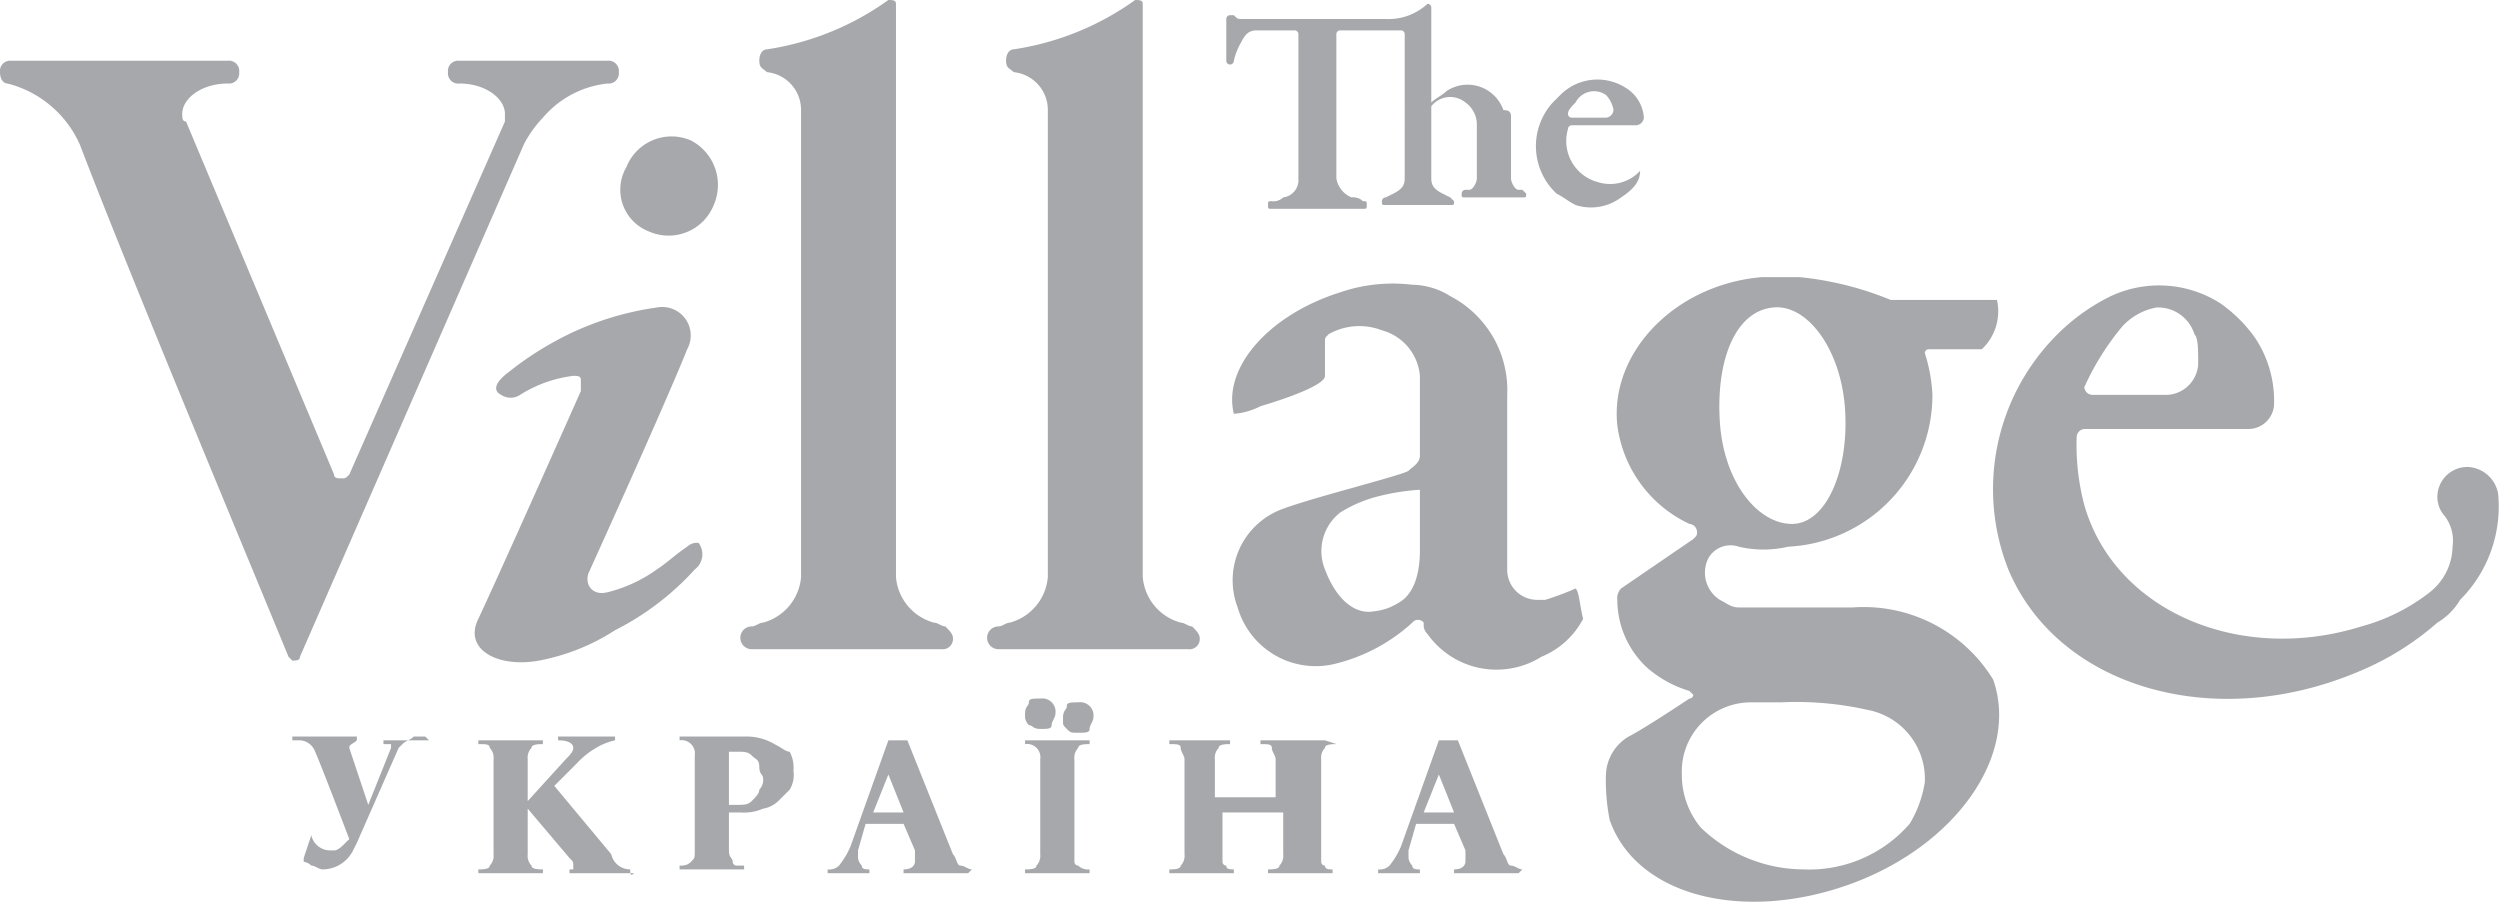
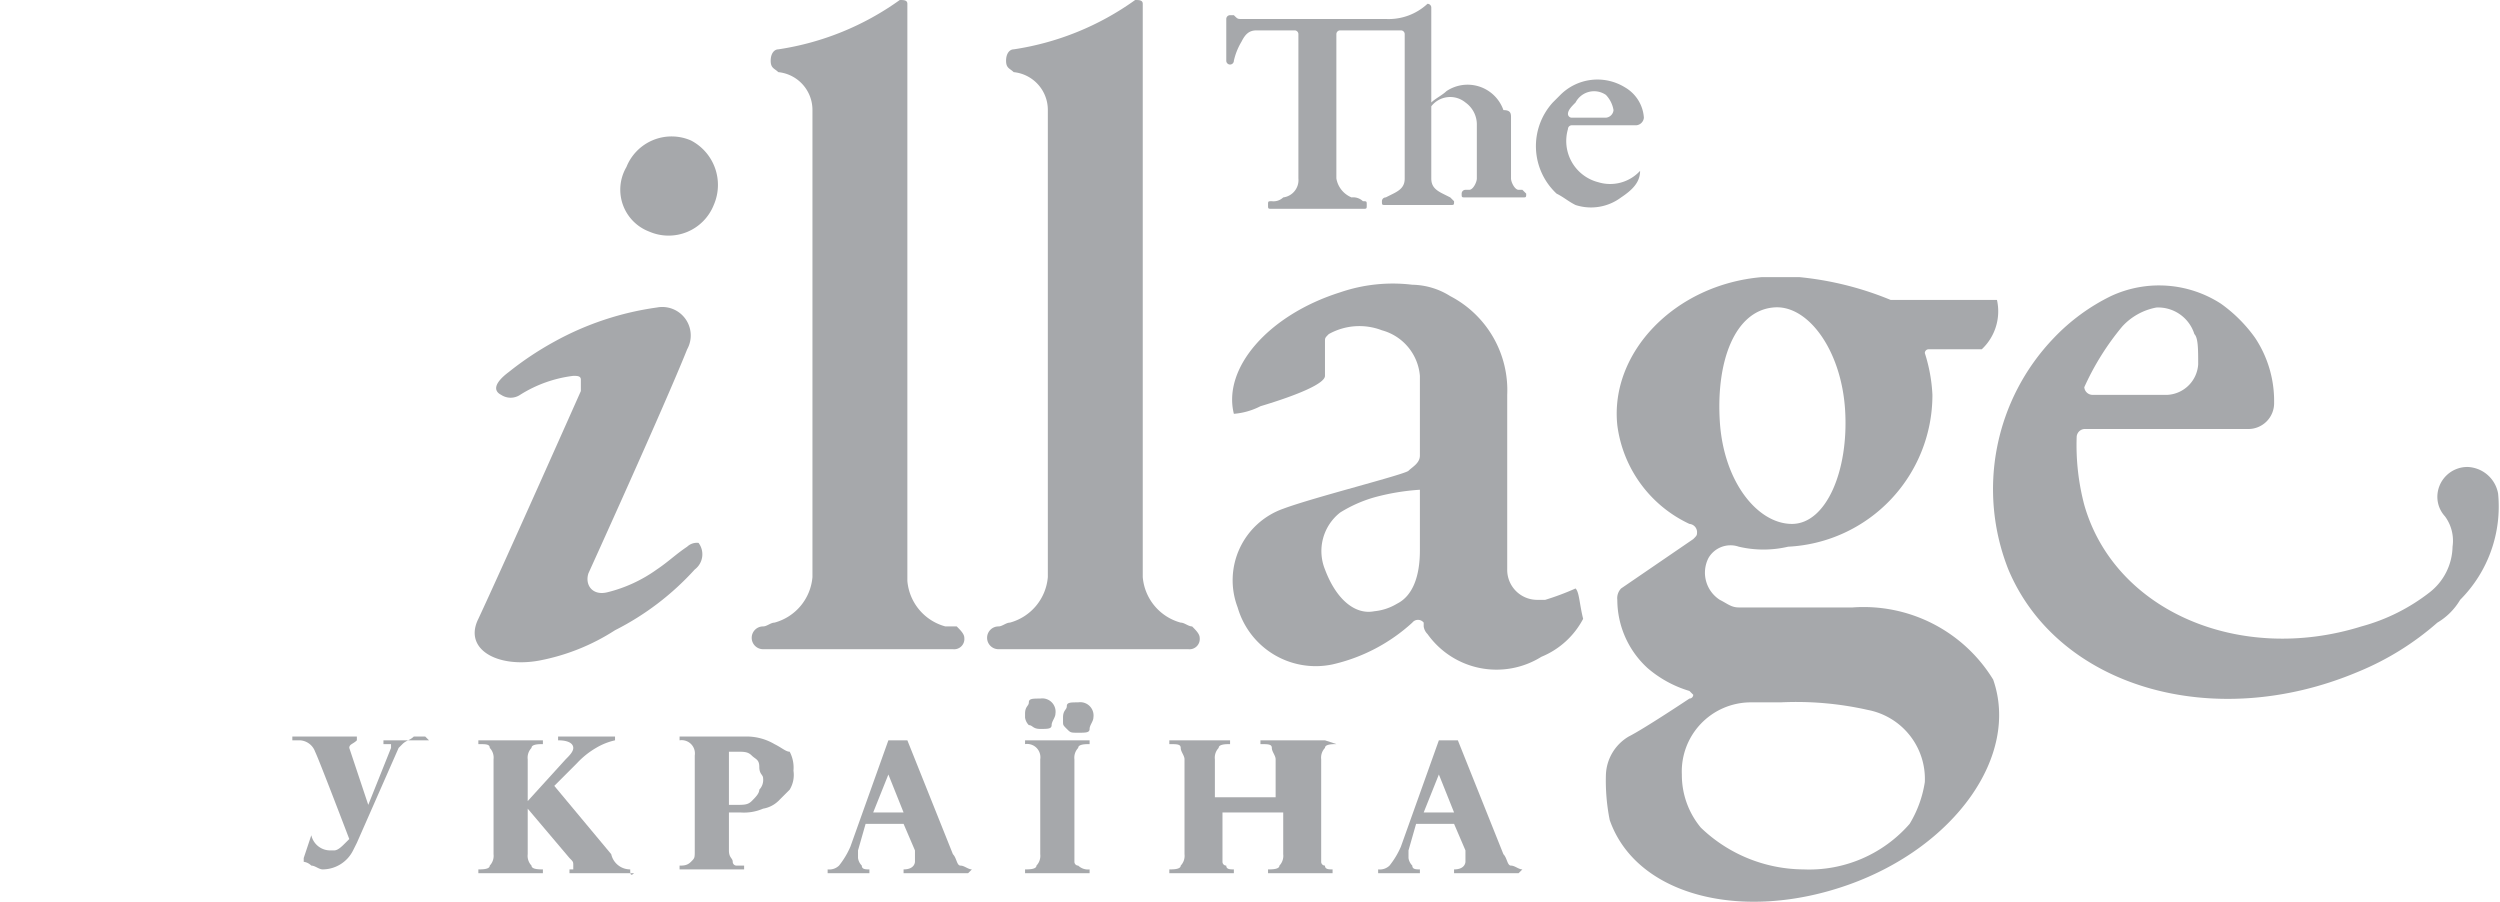
<svg xmlns="http://www.w3.org/2000/svg" viewBox="0 0 65.85 23.75">
  <defs>
    <style>.cls-1{fill:#a6a8ab;}</style>
  </defs>
  <title>village</title>
  <g id="Layer_2" data-name="Layer 2">
    <g id="Layer_4" data-name="Layer 4">
      <path class="cls-1" d="M16.5,4.4a1.28,1.28,0,0,1,1.7-.7,1.32,1.32,0,0,1,.6,1.7,1.28,1.28,0,0,1-1.7.7,1.18,1.18,0,0,1-.6-1.7" />
      <path class="cls-1" d="M17.3,8.1a7.8,7.8,0,0,0-2.7.9,8.34,8.34,0,0,0-1.2.8c-.4.3-.4.5-.2.6a.45.45,0,0,0,.5,0,3.39,3.39,0,0,1,1.4-.5c.1,0,.2,0,.2.1v.3s-2,4.5-2.7,6c-.4.8.5,1.3,1.6,1.1a5.6,5.6,0,0,0,2-.8A7.24,7.24,0,0,0,18.3,15a.5.5,0,0,0,.1-.7.37.37,0,0,0-.3.1c-.3.2-.5.4-.8.6a3.79,3.79,0,0,1-1.3.6c-.4.1-.6-.2-.5-.5,0,0,2-4.4,2.6-5.9a.75.75,0,0,0-.8-1.1" />
-       <path class="cls-1" d="M7.6,17.3C6.2,13.9,3.4,7.2,2.1,3.8A2.86,2.86,0,0,0,.2,2.2c-.1,0-.2-.1-.2-.3a.27.27,0,0,1,.3-.3H6a.27.27,0,0,1,.3.3.27.27,0,0,1-.3.3c-.7,0-1.2.4-1.2.8,0,.1,0,.2.1.2l3.9,9.3c0,.1.1.1.2.1s.1,0,.2-.1l4.1-9.3V3c0-.4-.5-.8-1.2-.8a.27.27,0,0,1-.3-.3.27.27,0,0,1,.3-.3H16a.27.27,0,0,1,.3.3.27.27,0,0,1-.3.3,2.59,2.59,0,0,0-1.7.9,3,3,0,0,0-.5.7L7.9,17.3c0,.1-.1.1-.2.1l-.1-.1" />
      <path class="cls-1" d="M41.5,15.5a6.89,6.89,0,0,1-.8.3h-.2a.79.79,0,0,1-.8-.8V10.4a2.79,2.79,0,0,0-1.5-2.6,1.93,1.93,0,0,0-1-.3,4.27,4.27,0,0,0-1.9.2c-1.9.6-3.1,2-2.8,3.2a1.85,1.85,0,0,0,.7-.2c1-.3,1.7-.6,1.7-.8V9c0-.1,0-.1.1-.2a1.65,1.65,0,0,1,1.4-.1,1.36,1.36,0,0,1,1,1.2V12c0,.2-.2.3-.3.4s-2.5.7-3.3,1A2,2,0,0,0,32.6,16a2.14,2.14,0,0,0,2.5,1.5,4.64,4.64,0,0,0,2.1-1.1.19.19,0,0,1,.3,0v.1a.35.35,0,0,0,.1.2,2.23,2.23,0,0,0,3,.6,2.17,2.17,0,0,0,1.1-1c-.1-.4-.1-.7-.2-.8m-4.1-1c0,.7-.2,1.2-.6,1.4a1.42,1.42,0,0,1-.6.2c-.5.1-1-.3-1.3-1.1a1.29,1.29,0,0,1,.4-1.5,3.55,3.55,0,0,1,.9-.4,6,6,0,0,1,1.2-.2v1.6Z" />
-       <path class="cls-1" d="M24.9,16.5c-.1,0-.2-.1-.3-.1a1.36,1.36,0,0,1-1-1.2V.1c0-.1-.1-.1-.2-.1h0a7.35,7.35,0,0,1-3.2,1.3h0c-.1,0-.2.1-.2.3s.1.2.2.3a1,1,0,0,1,.9,1V15.2a1.36,1.36,0,0,1-1,1.2c-.1,0-.2.1-.3.1a.3.3,0,0,0,0,.6h5a.27.27,0,0,0,.3-.3c0-.1-.1-.2-.2-.3" />
+       <path class="cls-1" d="M24.9,16.5a1.36,1.36,0,0,1-1-1.2V.1c0-.1-.1-.1-.2-.1h0a7.35,7.35,0,0,1-3.2,1.3h0c-.1,0-.2.1-.2.3s.1.2.2.3a1,1,0,0,1,.9,1V15.2a1.36,1.36,0,0,1-1,1.2c-.1,0-.2.1-.3.1a.3.3,0,0,0,0,.6h5a.27.27,0,0,0,.3-.3c0-.1-.1-.2-.2-.3" />
      <path class="cls-1" d="M31.4,16.5c-.1,0-.2-.1-.3-.1a1.36,1.36,0,0,1-1-1.2V.1c0-.1-.1-.1-.2-.1h0a7.35,7.35,0,0,1-3.2,1.3h0c-.1,0-.2.1-.2.3s.1.2.2.3a1,1,0,0,1,.9,1V15.2a1.36,1.36,0,0,1-1,1.2c-.1,0-.2.1-.3.1a.3.3,0,0,0,0,.6h5a.27.27,0,0,0,.3-.3c0-.1-.1-.2-.2-.3" />
      <path class="cls-1" d="M48.8,16h-3c-.2,0-.3-.1-.5-.2a.85.85,0,0,1-.3-1.1.67.67,0,0,1,.8-.3,2.85,2.85,0,0,0,1.3,0,4,4,0,0,0,3.8-4,4.25,4.25,0,0,0-.2-1.1.1.1,0,0,1,.1-.1h1.4a1.37,1.37,0,0,0,.4-1.3H49.8a8.44,8.44,0,0,0-2.4-.6h-1c-2.3.2-4,2-3.8,3.9a3.34,3.34,0,0,0,1.9,2.6.22.22,0,0,1,.2.2c0,.1,0,.1-.1.2l-1.9,1.3a.37.37,0,0,0-.1.3,2.44,2.44,0,0,0,.8,1.8,3,3,0,0,0,1.1.6l.1.1a.1.1,0,0,1-.1.1s-1.2.8-1.6,1a1.22,1.22,0,0,0-.6,1,5.28,5.28,0,0,0,.1,1.2c.7,2,3.5,2.7,6.3,1.7s4.5-3.4,3.8-5.4A4,4,0,0,0,48.8,16M46.7,8.1c.9-.1,1.8,1.1,1.9,2.7s-.5,3-1.4,3-1.8-1.1-1.9-2.7.4-2.9,1.4-3m3.6,13.6a3.51,3.51,0,0,1-2.8,1.2,3.93,3.93,0,0,1-2.7-1.1,2.17,2.17,0,0,1-.5-1.4,1.82,1.82,0,0,1,1.8-1.9h.8a8.58,8.58,0,0,1,2.3.2,1.85,1.85,0,0,1,1.5,1.9,3,3,0,0,1-.4,1.1" />
      <path class="cls-1" d="M65.8,13a.85.85,0,0,0-.8-.7.79.79,0,0,0-.8.8.76.76,0,0,0,.2.5,1.08,1.08,0,0,1,.2.8,1.56,1.56,0,0,1-.6,1.2,5.08,5.08,0,0,1-1.8.9c-3.2,1-6.5-.4-7.3-3.2a6.17,6.17,0,0,1-.2-1.8.22.22,0,0,1,.2-.2h4.3a.68.68,0,0,0,.7-.7,3,3,0,0,0-.5-1.7,3.82,3.82,0,0,0-.9-.9,3,3,0,0,0-2.9-.2,5.27,5.27,0,0,0-1.5,1.1A5.75,5.75,0,0,0,52.9,15c1.3,3.1,5.4,4.3,9.2,2.7a7.43,7.43,0,0,0,2.1-1.3,1.7,1.7,0,0,0,.6-.6,3.48,3.48,0,0,0,1-2.8M55.9,8.6a1.62,1.62,0,0,1,.9-.5,1,1,0,0,1,1,.7c.1.1.1.4.1.8a.86.86,0,0,1-.8.8h-2a.22.22,0,0,1-.2-.2,6.94,6.94,0,0,1,1-1.6" />
      <path class="cls-1" d="M39.8,3.1V4.7c0,.1.1.3.2.3h.1l.1.1c0,.1,0,.1-.1.1H38.6c-.1,0-.1,0-.1-.1a.1.1,0,0,1,.1-.1h.1c.1,0,.2-.2.2-.3V3.3a.71.71,0,0,0-.3-.6.63.63,0,0,0-.9.1V4.7c0,.2.1.3.3.4l.2.1.1.1c0,.1,0,.1-.1.1H36.5c-.1,0-.1,0-.1-.1a.1.1,0,0,1,.1-.1l.2-.1c.2-.1.3-.2.3-.4V.9a.1.1,0,0,0-.1-.1H35.3a.1.1,0,0,0-.1.1V4.7a.66.66,0,0,0,.4.5.37.37,0,0,1,.3.1c.1,0,.1,0,.1.1s0,.1-.1.1H33.5c-.1,0-.1,0-.1-.1s0-.1.1-.1a.37.37,0,0,0,.3-.1.46.46,0,0,0,.4-.5V.9a.1.1,0,0,0-.1-.1h-1c-.2,0-.3.1-.4.3a1.69,1.69,0,0,0-.2.5.1.1,0,0,1-.2,0V.5a.1.1,0,0,1,.1-.1h.1c.1.1.1.1.2.1h3.8A1.5,1.5,0,0,0,37.6.1a.1.1,0,0,1,.1.1V2.7c.1-.1.3-.2.4-.3a1,1,0,0,1,1.5.5c.2,0,.2.1.2.2" />
      <path class="cls-1" d="M43.2,4.5h0a1.07,1.07,0,0,1-1.1.3,1.12,1.12,0,0,1-.8-1.4.1.1,0,0,1,.1-.1h1.7a.22.22,0,0,0,.2-.2,1,1,0,0,0-.5-.8,1.38,1.38,0,0,0-1.7.2l-.2.2A1.71,1.71,0,0,0,41,5.1c.2.1.3.2.5.3a1.32,1.32,0,0,0,1.2-.2c.3-.2.5-.4.5-.7h0M41.5,2.7a.55.55,0,0,1,.8-.2.76.76,0,0,1,.2.4.22.22,0,0,1-.2.2h-.9a.1.1,0,0,1-.1-.1c0-.1.1-.2.2-.3" />
      <path class="cls-1" d="M27.1,19.1c.1,0,.1.1.3.1h0c.2,0,.3,0,.3-.1s.1-.2.1-.3a.35.35,0,0,0-.4-.4c-.2,0-.3,0-.3.1s-.1.1-.1.3v.1A.35.35,0,0,0,27.1,19.1Z" />
      <path class="cls-1" d="M28.4,18.5c-.2,0-.3,0-.3.1s-.1.1-.1.3V19c0,.1,0,.1.1.2s.1.1.3.1h0c.2,0,.3,0,.3-.1s.1-.2.1-.3a.35.35,0,0,0-.4-.4Z" />
      <path class="cls-1" d="M20.4,19.6a1.45,1.45,0,0,0-.7-.2H17.9v.1h0a.35.35,0,0,1,.4.4v2.5c0,.2,0,.2-.1.3s-.2.1-.3.1h0v.1h1.7v-.1h-.2a.1.1,0,0,1-.1-.1c0-.1-.1-.1-.1-.3v-1h.3a1.27,1.27,0,0,0,.6-.1.76.76,0,0,0,.4-.2l.3-.3a.75.75,0,0,0,.1-.5.9.9,0,0,0-.1-.5C20.7,19.8,20.6,19.7,20.4,19.6ZM20,20.8c0,.1-.1.2-.2.3s-.2.1-.4.1h-.2V19.8h.2c.2,0,.3,0,.4.1s.2.1.2.3.1.2.1.3A.37.37,0,0,1,20,20.8Z" />
      <path class="cls-1" d="M25.6,22.9c-.1,0-.2-.1-.3-.1s-.1-.2-.2-.3l-1.2-3h-.5l-1,2.8a2.19,2.19,0,0,1-.3.5.37.37,0,0,1-.3.1h0V23h1.1v-.1h0c-.1,0-.2,0-.2-.1a.35.35,0,0,1-.1-.2v-.2l.2-.7h1l.3.7v.3s0,.2-.3.2h0V23h1.7l.1-.1ZM23,21.4l.4-1,.4,1Z" />
      <path class="cls-1" d="M34.9,19.5H33.2v.1h0c.2,0,.3,0,.3.1s.1.2.1.3v1H32V20a.37.37,0,0,1,.1-.3c0-.1.2-.1.3-.1h0v-.1H30.8v.1h0c.2,0,.3,0,.3.1s.1.2.1.3v2.5a.37.37,0,0,1-.1.3c0,.1-.2.1-.3.1h0V23h1.7v-.1h0c-.1,0-.2,0-.2-.1a.1.1,0,0,1-.1-.1V21.4h1.6v1.1a.37.37,0,0,1-.1.3c0,.1-.2.1-.3.1h0V23h1.7v-.1h0c-.1,0-.2,0-.2-.1a.1.1,0,0,1-.1-.1V20a.37.37,0,0,1,.1-.3c0-.1.2-.1.3-.1h0l-.3-.1Z" />
      <path class="cls-1" d="M40.1,22.9c-.1,0-.2-.1-.3-.1s-.1-.2-.2-.3l-1.2-3h-.5l-1,2.8a2.19,2.19,0,0,1-.3.5.37.37,0,0,1-.3.1h0V23h1.1v-.1h0c-.1,0-.2,0-.2-.1a.35.35,0,0,1-.1-.2v-.2l.2-.7h1l.3.7v.3s0,.2-.3.2h0V23H40l.1-.1Zm-2.6-1.5.4-1,.4,1Z" />
      <path class="cls-1" d="M28.7,19.5H27v.1h0a.35.35,0,0,1,.4.4v2.5a.37.37,0,0,1-.1.3c0,.1-.2.1-.3.1h0V23h1.7v-.1h0a.37.37,0,0,1-.3-.1.1.1,0,0,1-.1-.1V20a.37.37,0,0,1,.1-.3c0-.1.2-.1.3-.1h0v-.1Z" />
      <path class="cls-1" d="M16.6,22.9a.51.51,0,0,1-.5-.4l-1.5-1.8.6-.6a2.18,2.18,0,0,1,.5-.4,1.69,1.69,0,0,1,.5-.2h0v-.1H14.7v.1h0c.3,0,.4.1.4.2s-.1.2-.2.3l-1,1.1V20a.37.37,0,0,1,.1-.3c0-.1.2-.1.3-.1h0v-.1H12.6v.1h0c.2,0,.3,0,.3.1a.37.37,0,0,1,.1.3v2.5a.37.37,0,0,1-.1.3c0,.1-.2.1-.3.1h0V23h1.7v-.1h0c-.1,0-.3,0-.3-.1a.37.37,0,0,1-.1-.3V21.3L15,22.6c.1.1.1.1.1.2v.1H15V23h1.7c-.1.1-.1,0-.1-.1Z" />
      <path class="cls-1" d="M11.3,19.5H10.1v.1h.2v.1h0l-.6,1.5-.5-1.5h0c0-.1.1-.1.2-.2h0v-.1H7.7v.1h.2a.45.45,0,0,1,.4.3c.1.2.9,2.3.9,2.3l-.1.1c-.1.1-.2.2-.3.2H8.7a.51.51,0,0,1-.5-.4h0l-.2.6v.1a.35.35,0,0,1,.2.1c.1,0,.2.1.3.1h0a.9.9,0,0,0,.8-.5l.1-.2,1.1-2.5.1-.1c.1-.1.2-.1.3-.2h.3l.1.1Z" />
    </g>
  </g>
</svg>